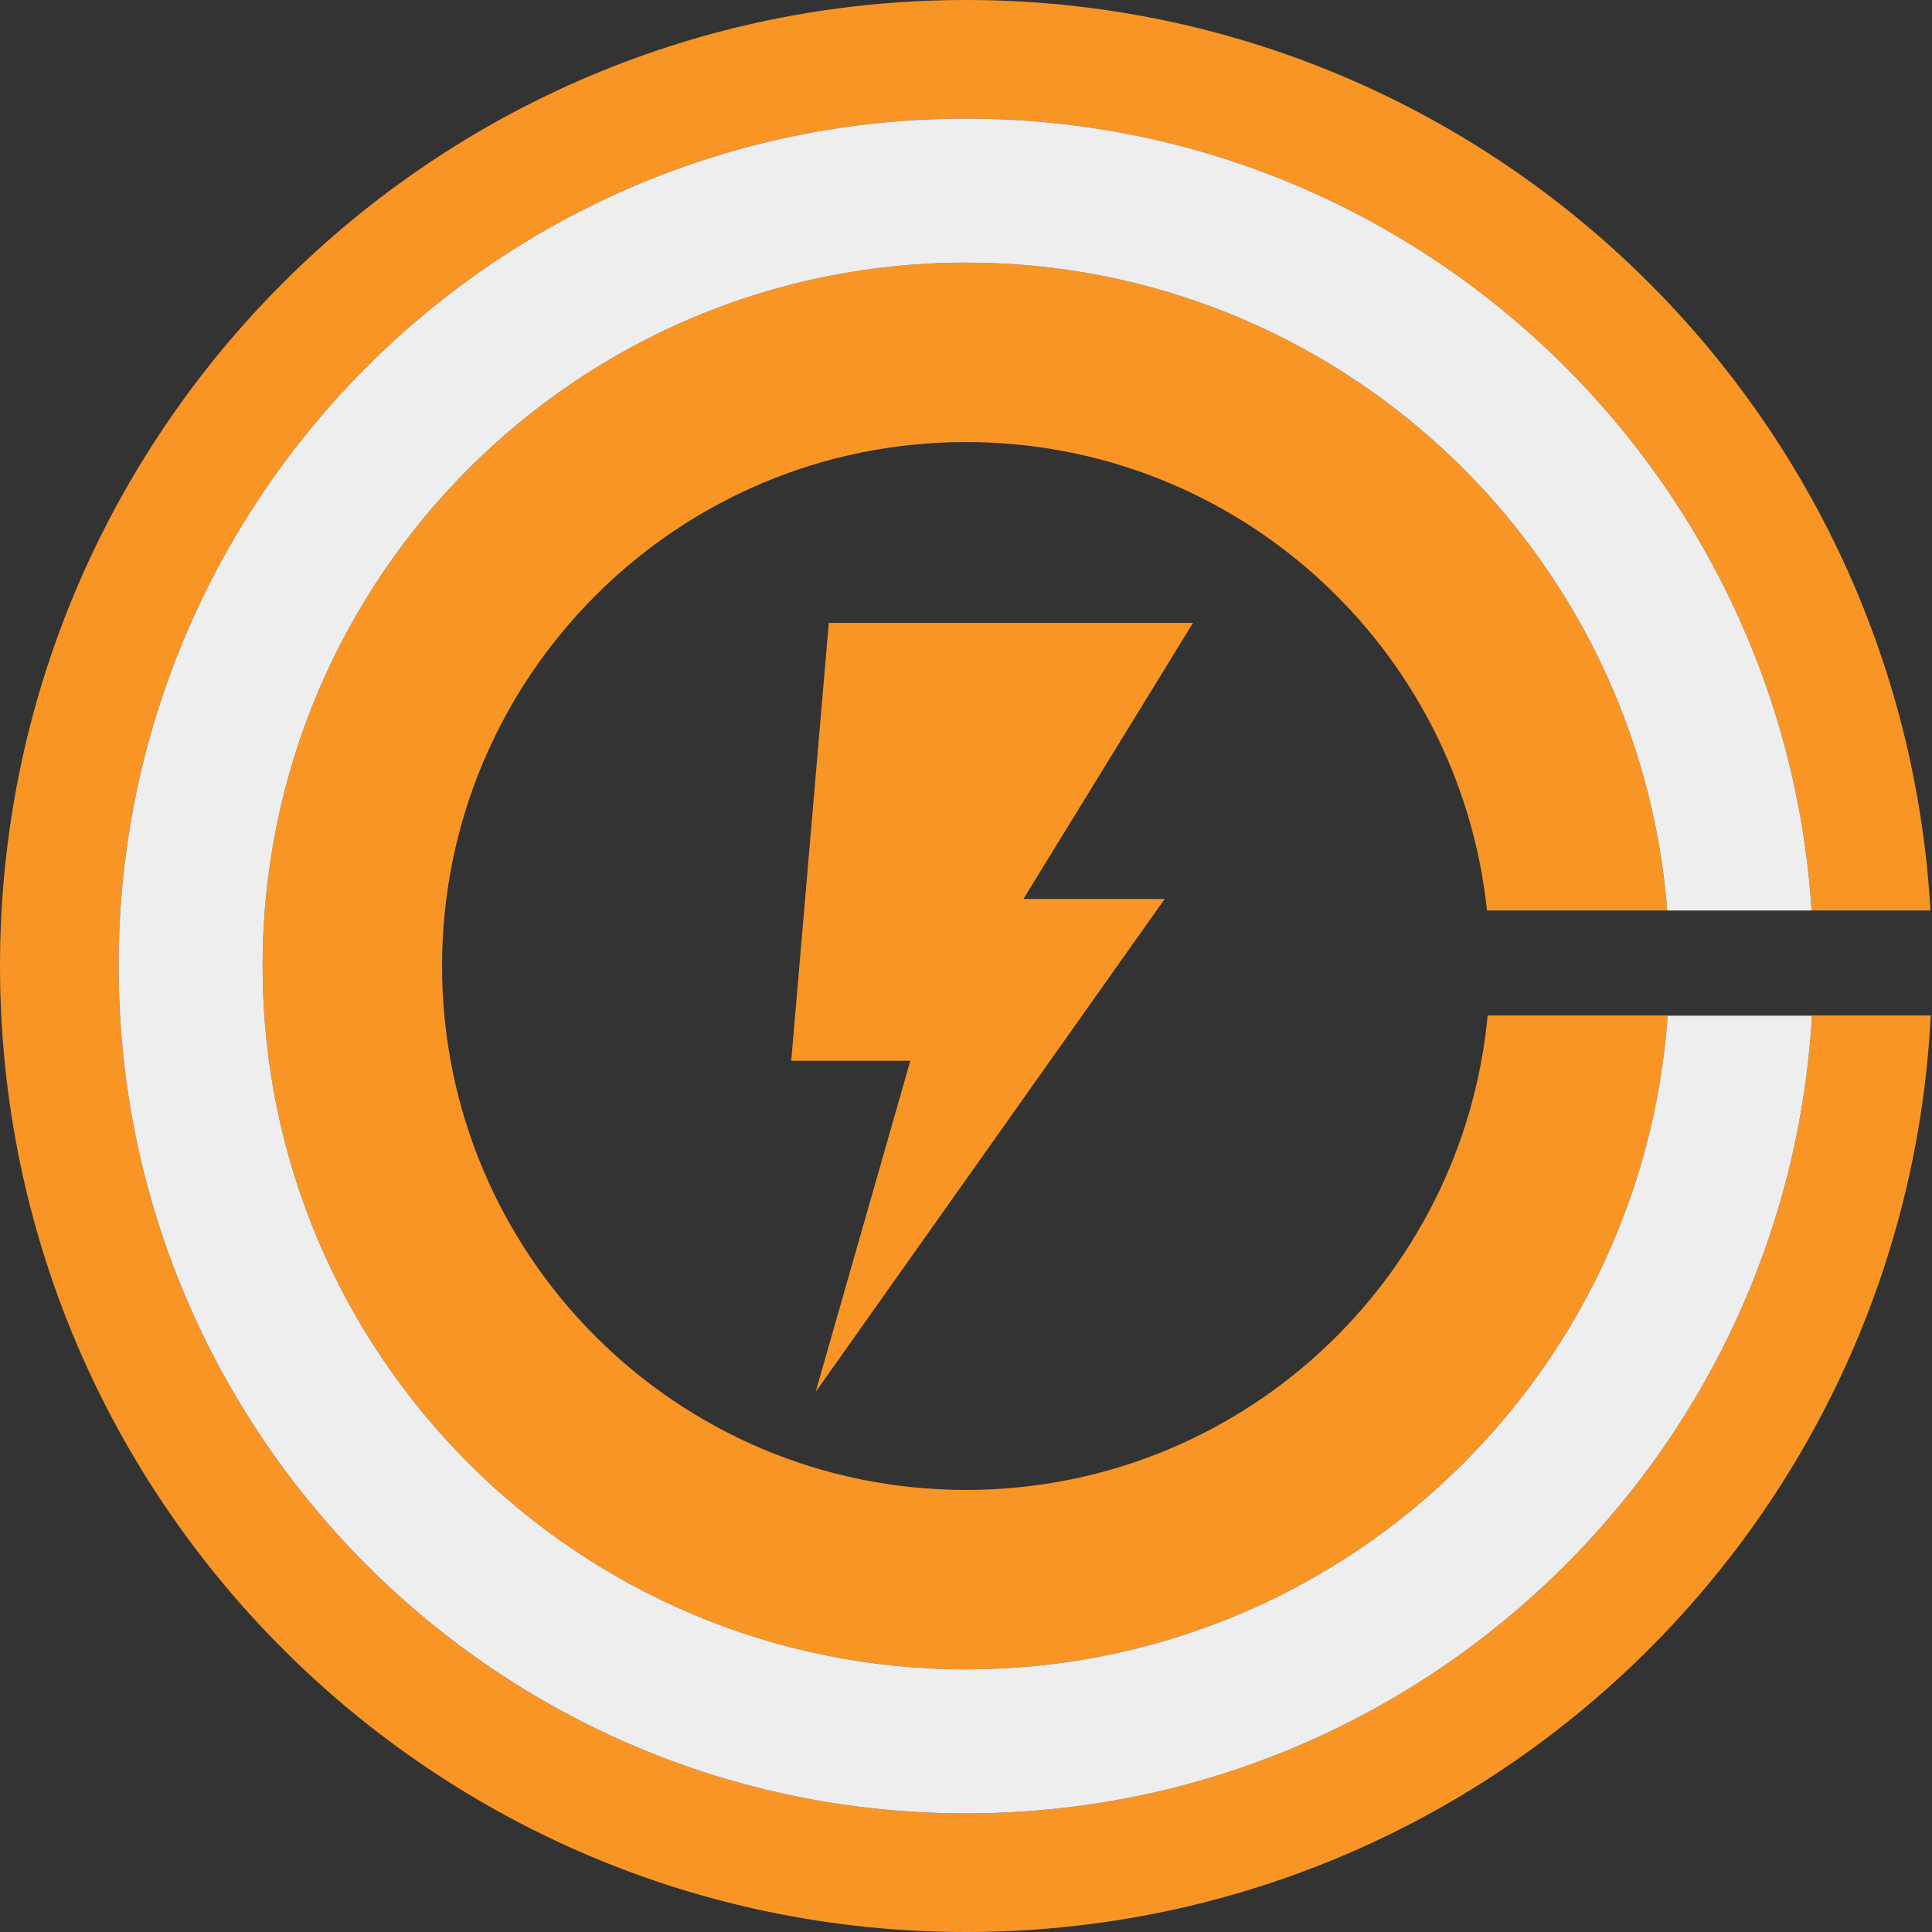
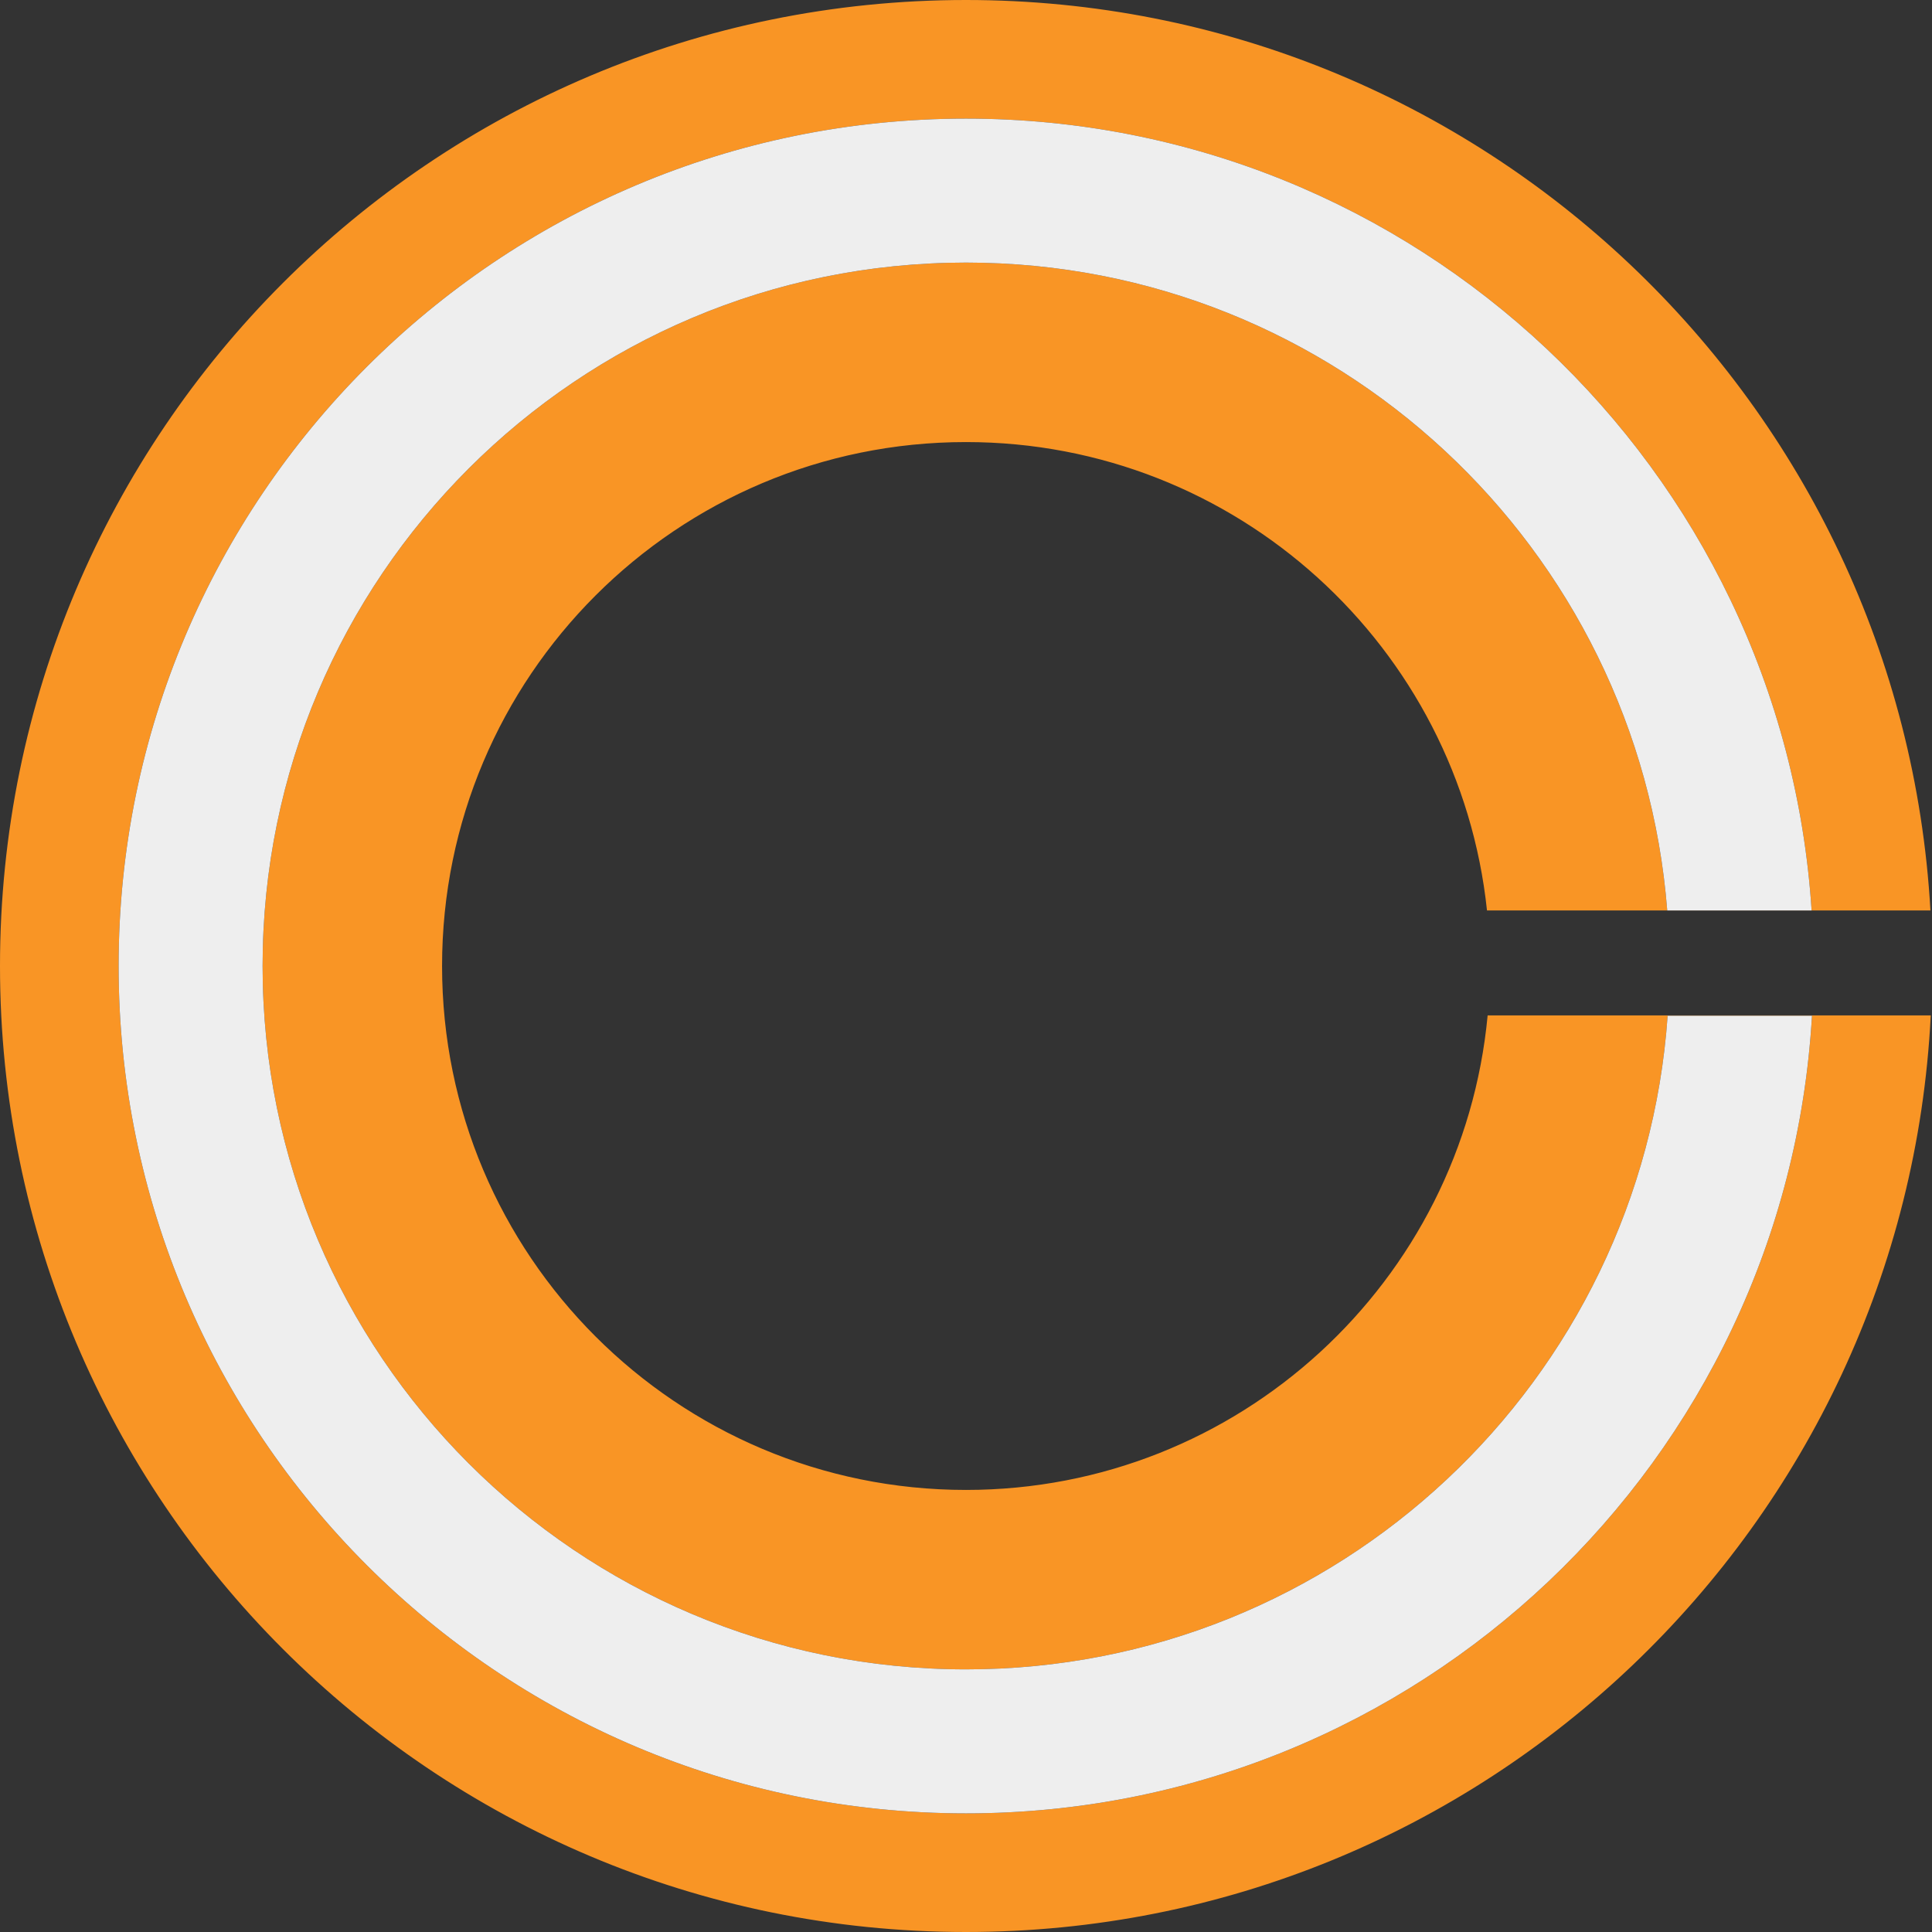
<svg xmlns="http://www.w3.org/2000/svg" width="48" height="48" viewBox="0 0 48 48" fill="none">
  <rect x="0" y="0" width="48" height="48" fill="#333333" stroke="none" />
-   <path d="M20.264 34.582L22.617 26.355H19.658L20.591 15.477H29.639L25.426 22.335H28.936L20.264 34.582Z" fill="#F99525" />
  <path fill-rule="evenodd" clip-rule="evenodd" d="M47.969 25.227C47.331 37.912 36.843 48 24 48C10.745 48 0 37.255 0 24C0 10.745 10.745 0 24 0C36.792 0 47.246 10.007 47.961 22.62H45.009C44.298 11.636 35.164 2.947 24 2.947C12.373 2.947 2.947 12.373 2.947 24C2.947 35.627 12.373 45.053 24 45.053C35.213 45.053 44.378 36.288 45.018 25.236H41.432C40.799 34.31 33.236 41.475 24 41.475C14.348 41.475 6.524 33.651 6.524 24C6.524 14.348 14.348 6.524 24 6.524C33.187 6.524 40.718 13.614 41.422 22.62H36.944C36.255 16.08 30.723 10.983 24 10.983C16.811 10.983 10.983 16.811 10.983 24C10.983 31.189 16.811 37.017 24 37.017C30.775 37.017 36.341 31.84 36.96 25.227H47.969ZM41.422 22.62H45.009L45.009 22.622H41.422L41.422 22.62Z" fill="#F99525" />
  <path d="M24 2.947C12.373 2.947 2.947 12.373 2.947 24C2.947 35.627 12.373 45.053 24 45.053C35.213 45.053 44.378 36.288 45.018 25.236H41.432C40.799 34.31 33.236 41.475 24 41.475C14.348 41.475 6.524 33.651 6.524 24C6.524 14.348 14.348 6.524 24 6.524C33.187 6.524 40.718 13.614 41.422 22.62H45.009C44.298 11.636 35.164 2.947 24 2.947Z" fill="#EEEEEE" />
</svg>